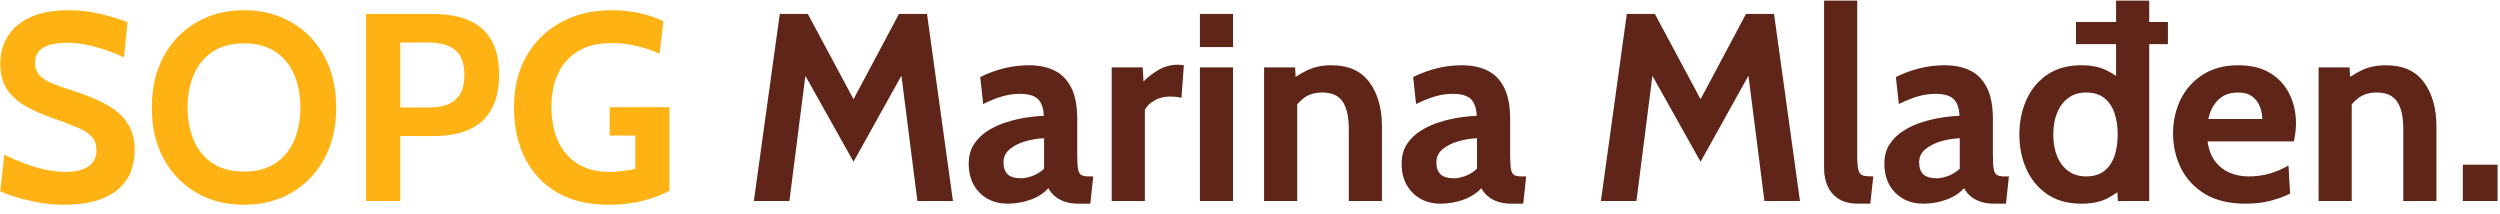
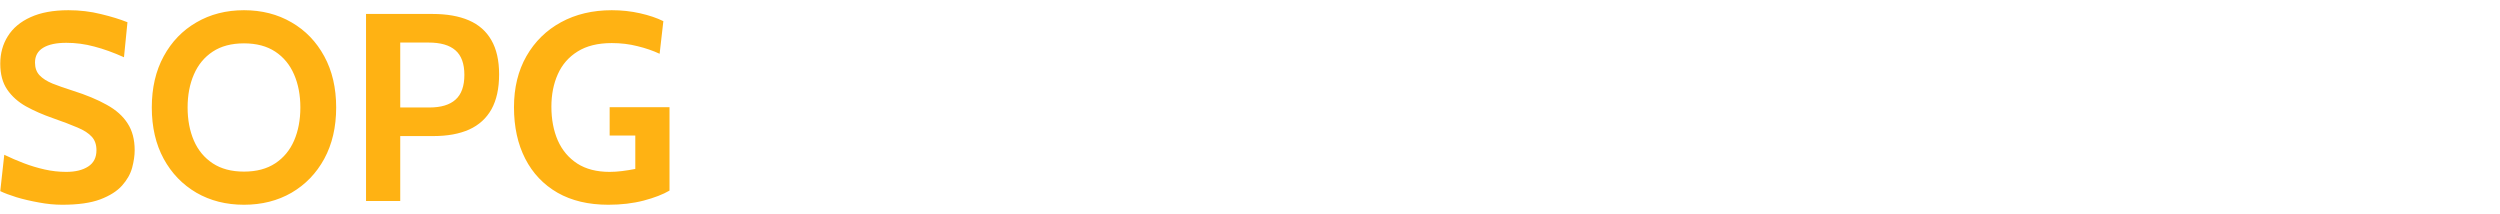
<svg xmlns="http://www.w3.org/2000/svg" width="199" height="17" viewBox="0 0 199 17" fill="none">
  <path d="M4.956 16.298C4.353 16.298 3.733 16.238 3.094 16.117C2.456 16.003 1.864 15.865 1.318 15.702C0.772 15.532 0.34 15.369 0.021 15.213L0.34 12.32C0.836 12.561 1.354 12.785 1.893 12.99C2.432 13.196 2.985 13.363 3.552 13.49C4.119 13.618 4.693 13.682 5.275 13.682C5.998 13.682 6.579 13.54 7.019 13.256C7.458 12.973 7.678 12.54 7.678 11.959C7.678 11.512 7.554 11.154 7.306 10.885C7.058 10.608 6.678 10.363 6.168 10.151C5.658 9.931 5.005 9.683 4.211 9.406C3.417 9.13 2.705 8.818 2.074 8.47C1.443 8.116 0.943 7.669 0.574 7.13C0.205 6.592 0.021 5.904 0.021 5.067C0.021 4.245 0.223 3.515 0.627 2.876C1.031 2.231 1.634 1.728 2.435 1.366C3.243 0.998 4.247 0.813 5.445 0.813C6.352 0.813 7.217 0.916 8.04 1.122C8.862 1.32 9.564 1.536 10.146 1.77L9.869 4.557C9.032 4.181 8.245 3.897 7.508 3.706C6.778 3.507 6.033 3.408 5.275 3.408C4.481 3.408 3.867 3.539 3.435 3.802C3.002 4.064 2.786 4.457 2.786 4.982C2.786 5.4 2.907 5.737 3.148 5.992C3.389 6.248 3.733 6.467 4.179 6.652C4.626 6.829 5.161 7.017 5.785 7.215C6.863 7.556 7.767 7.932 8.497 8.343C9.234 8.747 9.787 9.24 10.156 9.821C10.532 10.395 10.72 11.108 10.72 11.959C10.72 12.384 10.652 12.848 10.518 13.352C10.383 13.848 10.117 14.32 9.72 14.766C9.323 15.213 8.742 15.582 7.976 15.872C7.217 16.156 6.211 16.298 4.956 16.298ZM19.421 16.298C18.003 16.298 16.741 15.979 15.635 15.341C14.529 14.695 13.66 13.795 13.029 12.639C12.398 11.477 12.083 10.115 12.083 8.556C12.083 6.996 12.398 5.638 13.029 4.482C13.66 3.32 14.529 2.419 15.635 1.781C16.741 1.136 18.003 0.813 19.421 0.813C20.839 0.813 22.101 1.136 23.207 1.781C24.313 2.419 25.181 3.32 25.812 4.482C26.444 5.638 26.759 6.996 26.759 8.556C26.759 10.115 26.444 11.477 25.812 12.639C25.181 13.795 24.313 14.695 23.207 15.341C22.101 15.979 20.839 16.298 19.421 16.298ZM19.421 13.66C20.413 13.66 21.243 13.441 21.91 13.001C22.576 12.561 23.076 11.959 23.409 11.193C23.742 10.42 23.909 9.541 23.909 8.556C23.909 7.57 23.742 6.694 23.409 5.929C23.076 5.156 22.576 4.55 21.91 4.11C21.243 3.67 20.413 3.451 19.421 3.451C18.428 3.451 17.599 3.67 16.932 4.11C16.266 4.55 15.766 5.156 15.433 5.929C15.1 6.694 14.933 7.57 14.933 8.556C14.933 9.541 15.1 10.42 15.433 11.193C15.766 11.959 16.266 12.561 16.932 13.001C17.599 13.441 18.428 13.66 19.421 13.66ZM29.136 16V1.111H34.432C35.574 1.111 36.538 1.281 37.325 1.621C38.112 1.962 38.708 2.486 39.112 3.195C39.523 3.904 39.729 4.812 39.729 5.918C39.729 7.038 39.527 7.963 39.123 8.694C38.718 9.417 38.126 9.956 37.346 10.31C36.567 10.658 35.617 10.831 34.496 10.831H31.859V16H29.136ZM31.859 8.556H34.177C35.106 8.556 35.801 8.346 36.262 7.928C36.73 7.51 36.964 6.854 36.964 5.961C36.964 5.067 36.726 4.415 36.251 4.004C35.783 3.592 35.071 3.387 34.113 3.387H31.859V8.556ZM48.422 16.298C46.848 16.298 45.501 15.979 44.38 15.341C43.26 14.695 42.402 13.791 41.807 12.629C41.211 11.466 40.913 10.101 40.913 8.534C40.913 6.982 41.243 5.627 41.903 4.472C42.569 3.309 43.487 2.408 44.657 1.77C45.827 1.132 47.174 0.813 48.698 0.813C49.485 0.813 50.237 0.895 50.953 1.058C51.676 1.221 52.293 1.43 52.803 1.685L52.506 4.28C51.974 4.032 51.386 3.83 50.74 3.674C50.102 3.511 49.422 3.429 48.698 3.429C47.592 3.429 46.685 3.653 45.976 4.099C45.267 4.539 44.742 5.142 44.402 5.907C44.062 6.666 43.891 7.527 43.891 8.492C43.891 9.506 44.062 10.402 44.402 11.182C44.749 11.962 45.267 12.575 45.955 13.022C46.642 13.462 47.5 13.682 48.528 13.682C48.84 13.682 49.166 13.66 49.507 13.618C49.854 13.575 50.209 13.518 50.57 13.448V10.789H48.528V8.534H53.293V15.171C52.775 15.475 52.087 15.741 51.23 15.968C50.379 16.188 49.443 16.298 48.422 16.298Z" fill="#FFB213" />
-   <path d="M60.007 16L62.07 1.111H64.304L67.941 7.896L71.557 1.111H73.79L75.853 16H73.024L71.599 4.812L72.344 4.961L67.941 12.873L63.517 4.982L64.261 4.833L62.836 16H60.007ZM80.195 16.213C79.628 16.213 79.111 16.089 78.643 15.841C78.175 15.585 77.802 15.22 77.526 14.745C77.249 14.27 77.111 13.696 77.111 13.022C77.111 12.419 77.249 11.905 77.526 11.48C77.81 11.048 78.178 10.69 78.632 10.406C79.093 10.115 79.589 9.888 80.121 9.725C80.66 9.555 81.188 9.431 81.706 9.353C82.23 9.275 82.691 9.229 83.088 9.215C83.06 8.605 82.904 8.162 82.62 7.885C82.337 7.609 81.855 7.471 81.174 7.471C80.699 7.471 80.234 7.538 79.781 7.673C79.334 7.8 78.827 8.002 78.26 8.279L78.026 6.131C78.664 5.819 79.302 5.585 79.94 5.429C80.585 5.273 81.238 5.195 81.897 5.195C82.691 5.195 83.375 5.337 83.95 5.62C84.524 5.904 84.967 6.361 85.279 6.992C85.591 7.616 85.747 8.442 85.747 9.47V12.342C85.747 12.873 85.772 13.26 85.821 13.501C85.871 13.735 85.963 13.884 86.098 13.947C86.233 14.011 86.427 14.043 86.683 14.043H87.023L86.789 16.213H85.832C85.435 16.213 85.08 16.16 84.769 16.053C84.464 15.954 84.201 15.812 83.981 15.628C83.762 15.443 83.584 15.227 83.45 14.979C83.102 15.369 82.631 15.674 82.035 15.894C81.447 16.106 80.834 16.213 80.195 16.213ZM81.301 14.192C81.535 14.192 81.826 14.132 82.174 14.011C82.521 13.884 82.833 13.689 83.109 13.426V11.002C82.613 11.023 82.117 11.104 81.621 11.246C81.124 11.388 80.709 11.597 80.376 11.874C80.043 12.15 79.876 12.498 79.876 12.916C79.876 13.348 79.99 13.671 80.217 13.884C80.444 14.089 80.805 14.192 81.301 14.192ZM88.492 16V5.365H90.959L91.023 6.492C91.292 6.195 91.672 5.897 92.161 5.599C92.65 5.301 93.185 5.152 93.767 5.152C93.937 5.152 94.093 5.166 94.235 5.195L94.043 7.79C93.887 7.747 93.731 7.719 93.575 7.705C93.426 7.691 93.278 7.683 93.129 7.683C92.682 7.683 92.274 7.786 91.906 7.992C91.537 8.197 91.278 8.449 91.129 8.747V16H88.492ZM95.513 16V5.365H98.15V16H95.513ZM95.513 3.748V1.111H98.15V3.748H95.513ZM100.622 16V5.365H103.09L103.196 7.343L102.579 6.535C102.983 6.195 103.465 5.886 104.025 5.61C104.586 5.333 105.238 5.195 105.982 5.195C107.344 5.195 108.354 5.649 109.013 6.556C109.673 7.457 110.002 8.626 110.002 10.066V16H107.365V10.278C107.365 9.286 107.198 8.552 106.865 8.077C106.539 7.602 106.004 7.364 105.259 7.364C104.656 7.364 104.164 7.513 103.781 7.811C103.398 8.102 103.061 8.492 102.771 8.981L103.26 7.683V16H100.622ZM114.655 16.213C114.088 16.213 113.571 16.089 113.103 15.841C112.635 15.585 112.262 15.22 111.986 14.745C111.709 14.27 111.571 13.696 111.571 13.022C111.571 12.419 111.709 11.905 111.986 11.48C112.27 11.048 112.638 10.69 113.092 10.406C113.553 10.115 114.049 9.888 114.581 9.725C115.12 9.555 115.648 9.431 116.165 9.353C116.69 9.275 117.151 9.229 117.548 9.215C117.52 8.605 117.364 8.162 117.08 7.885C116.796 7.609 116.314 7.471 115.634 7.471C115.159 7.471 114.694 7.538 114.241 7.673C113.794 7.8 113.287 8.002 112.72 8.279L112.486 6.131C113.124 5.819 113.762 5.585 114.4 5.429C115.045 5.273 115.698 5.195 116.357 5.195C117.151 5.195 117.835 5.337 118.409 5.62C118.984 5.904 119.427 6.361 119.739 6.992C120.051 7.616 120.207 8.442 120.207 9.47V12.342C120.207 12.873 120.232 13.26 120.281 13.501C120.331 13.735 120.423 13.884 120.558 13.947C120.692 14.011 120.887 14.043 121.143 14.043H121.483L121.249 16.213H120.292C119.895 16.213 119.54 16.16 119.228 16.053C118.923 15.954 118.661 15.812 118.441 15.628C118.222 15.443 118.044 15.227 117.91 14.979C117.562 15.369 117.091 15.674 116.495 15.894C115.907 16.106 115.293 16.213 114.655 16.213ZM115.761 14.192C115.995 14.192 116.286 14.132 116.633 14.011C116.981 13.884 117.293 13.689 117.569 13.426V11.002C117.073 11.023 116.577 11.104 116.08 11.246C115.584 11.388 115.169 11.597 114.836 11.874C114.503 12.15 114.336 12.498 114.336 12.916C114.336 13.348 114.45 13.671 114.677 13.884C114.903 14.089 115.265 14.192 115.761 14.192ZM127.431 16L129.494 1.111H131.728L135.365 7.896L138.981 1.111H141.214L143.277 16H140.448L139.023 4.812L139.768 4.961L135.365 12.873L130.941 4.982L131.685 4.833L130.26 16H127.431ZM147.92 16.213C147.289 16.213 146.772 16.089 146.368 15.841C145.971 15.585 145.676 15.248 145.485 14.83C145.294 14.405 145.198 13.937 145.198 13.426V0.047H147.835V12.342C147.835 12.909 147.867 13.313 147.931 13.554C148.002 13.788 148.13 13.93 148.314 13.979C148.498 14.022 148.764 14.043 149.112 14.043L148.878 16.213H147.92ZM153.083 16.213C152.515 16.213 151.998 16.089 151.53 15.841C151.062 15.585 150.69 15.22 150.413 14.745C150.137 14.27 149.998 13.696 149.998 13.022C149.998 12.419 150.137 11.905 150.413 11.48C150.697 11.048 151.065 10.69 151.519 10.406C151.98 10.115 152.476 9.888 153.008 9.725C153.547 9.555 154.075 9.431 154.593 9.353C155.117 9.275 155.578 9.229 155.975 9.215C155.947 8.605 155.791 8.162 155.507 7.885C155.224 7.609 154.742 7.471 154.061 7.471C153.586 7.471 153.122 7.538 152.668 7.673C152.221 7.8 151.714 8.002 151.147 8.279L150.913 6.131C151.551 5.819 152.189 5.585 152.827 5.429C153.472 5.273 154.125 5.195 154.784 5.195C155.578 5.195 156.262 5.337 156.837 5.62C157.411 5.904 157.854 6.361 158.166 6.992C158.478 7.616 158.634 8.442 158.634 9.47V12.342C158.634 12.873 158.659 13.26 158.708 13.501C158.758 13.735 158.85 13.884 158.985 13.947C159.12 14.011 159.315 14.043 159.57 14.043H159.91L159.676 16.213H158.719C158.322 16.213 157.968 16.16 157.656 16.053C157.351 15.954 157.088 15.812 156.869 15.628C156.649 15.443 156.472 15.227 156.337 14.979C155.989 15.369 155.518 15.674 154.922 15.894C154.334 16.106 153.721 16.213 153.083 16.213ZM154.189 14.192C154.423 14.192 154.713 14.132 155.061 14.011C155.408 13.884 155.72 13.689 155.997 13.426V11.002C155.5 11.023 155.004 11.104 154.508 11.246C154.011 11.388 153.597 11.597 153.263 11.874C152.93 12.15 152.763 12.498 152.763 12.916C152.763 13.348 152.877 13.671 153.104 13.884C153.331 14.089 153.692 14.192 154.189 14.192ZM165.25 3.515V1.749H172.567V3.515H165.25ZM165.675 16.213C164.598 16.213 163.69 15.961 162.953 15.458C162.223 14.954 161.67 14.284 161.294 13.448C160.925 12.611 160.741 11.696 160.741 10.704C160.741 9.711 160.925 8.797 161.294 7.96C161.67 7.123 162.223 6.453 162.953 5.95C163.69 5.447 164.598 5.195 165.675 5.195C166.455 5.195 167.115 5.326 167.653 5.588C168.192 5.844 168.667 6.173 169.079 6.577L168.44 7.13V0.047H171.078V16H168.589L168.462 14.192L169.227 14.745C168.731 15.199 168.217 15.557 167.685 15.819C167.154 16.081 166.484 16.213 165.675 16.213ZM166.058 14.043C166.64 14.043 167.115 13.901 167.483 13.618C167.852 13.334 168.125 12.944 168.302 12.448C168.479 11.944 168.568 11.363 168.568 10.704C168.568 10.044 168.479 9.467 168.302 8.97C168.125 8.467 167.852 8.073 167.483 7.79C167.115 7.506 166.64 7.364 166.058 7.364C165.505 7.364 165.034 7.506 164.644 7.79C164.254 8.073 163.956 8.467 163.75 8.97C163.545 9.467 163.442 10.044 163.442 10.704C163.442 11.363 163.545 11.944 163.75 12.448C163.956 12.944 164.254 13.334 164.644 13.618C165.034 13.901 165.505 14.043 166.058 14.043ZM178.739 16.213C177.456 16.213 176.385 15.957 175.528 15.447C174.677 14.929 174.039 14.249 173.613 13.405C173.188 12.554 172.975 11.626 172.975 10.619C172.975 9.647 173.174 8.75 173.571 7.928C173.975 7.106 174.563 6.446 175.336 5.95C176.109 5.447 177.052 5.195 178.165 5.195C179.186 5.195 180.037 5.404 180.717 5.822C181.398 6.241 181.909 6.801 182.249 7.503C182.589 8.197 182.759 8.967 182.759 9.81C182.759 10.044 182.745 10.282 182.717 10.523C182.688 10.757 182.646 11.002 182.589 11.257H175.719C175.818 11.916 176.024 12.451 176.336 12.863C176.655 13.267 177.041 13.565 177.495 13.756C177.956 13.947 178.449 14.043 178.973 14.043C179.59 14.043 180.164 13.965 180.696 13.809C181.228 13.646 181.717 13.433 182.164 13.171L182.291 15.404C181.887 15.617 181.384 15.805 180.781 15.968C180.179 16.131 179.498 16.213 178.739 16.213ZM175.783 9.47H180.079C180.079 9.151 180.019 8.832 179.899 8.513C179.778 8.187 179.576 7.914 179.292 7.694C179.016 7.474 178.64 7.364 178.165 7.364C177.484 7.364 176.949 7.563 176.559 7.96C176.169 8.357 175.91 8.86 175.783 9.47ZM184.56 16V5.365H187.027L187.133 7.343L186.517 6.535C186.921 6.195 187.403 5.886 187.963 5.61C188.523 5.333 189.175 5.195 189.92 5.195C191.281 5.195 192.291 5.649 192.951 6.556C193.61 7.457 193.94 8.626 193.94 10.066V16H191.302V10.278C191.302 9.286 191.136 8.552 190.803 8.077C190.476 7.602 189.941 7.364 189.197 7.364C188.594 7.364 188.101 7.513 187.718 7.811C187.336 8.102 186.999 8.492 186.708 8.981L187.197 7.683V16H184.56ZM196.04 16V13.107H198.806V16H196.04Z" fill="#5F2518" />
</svg>